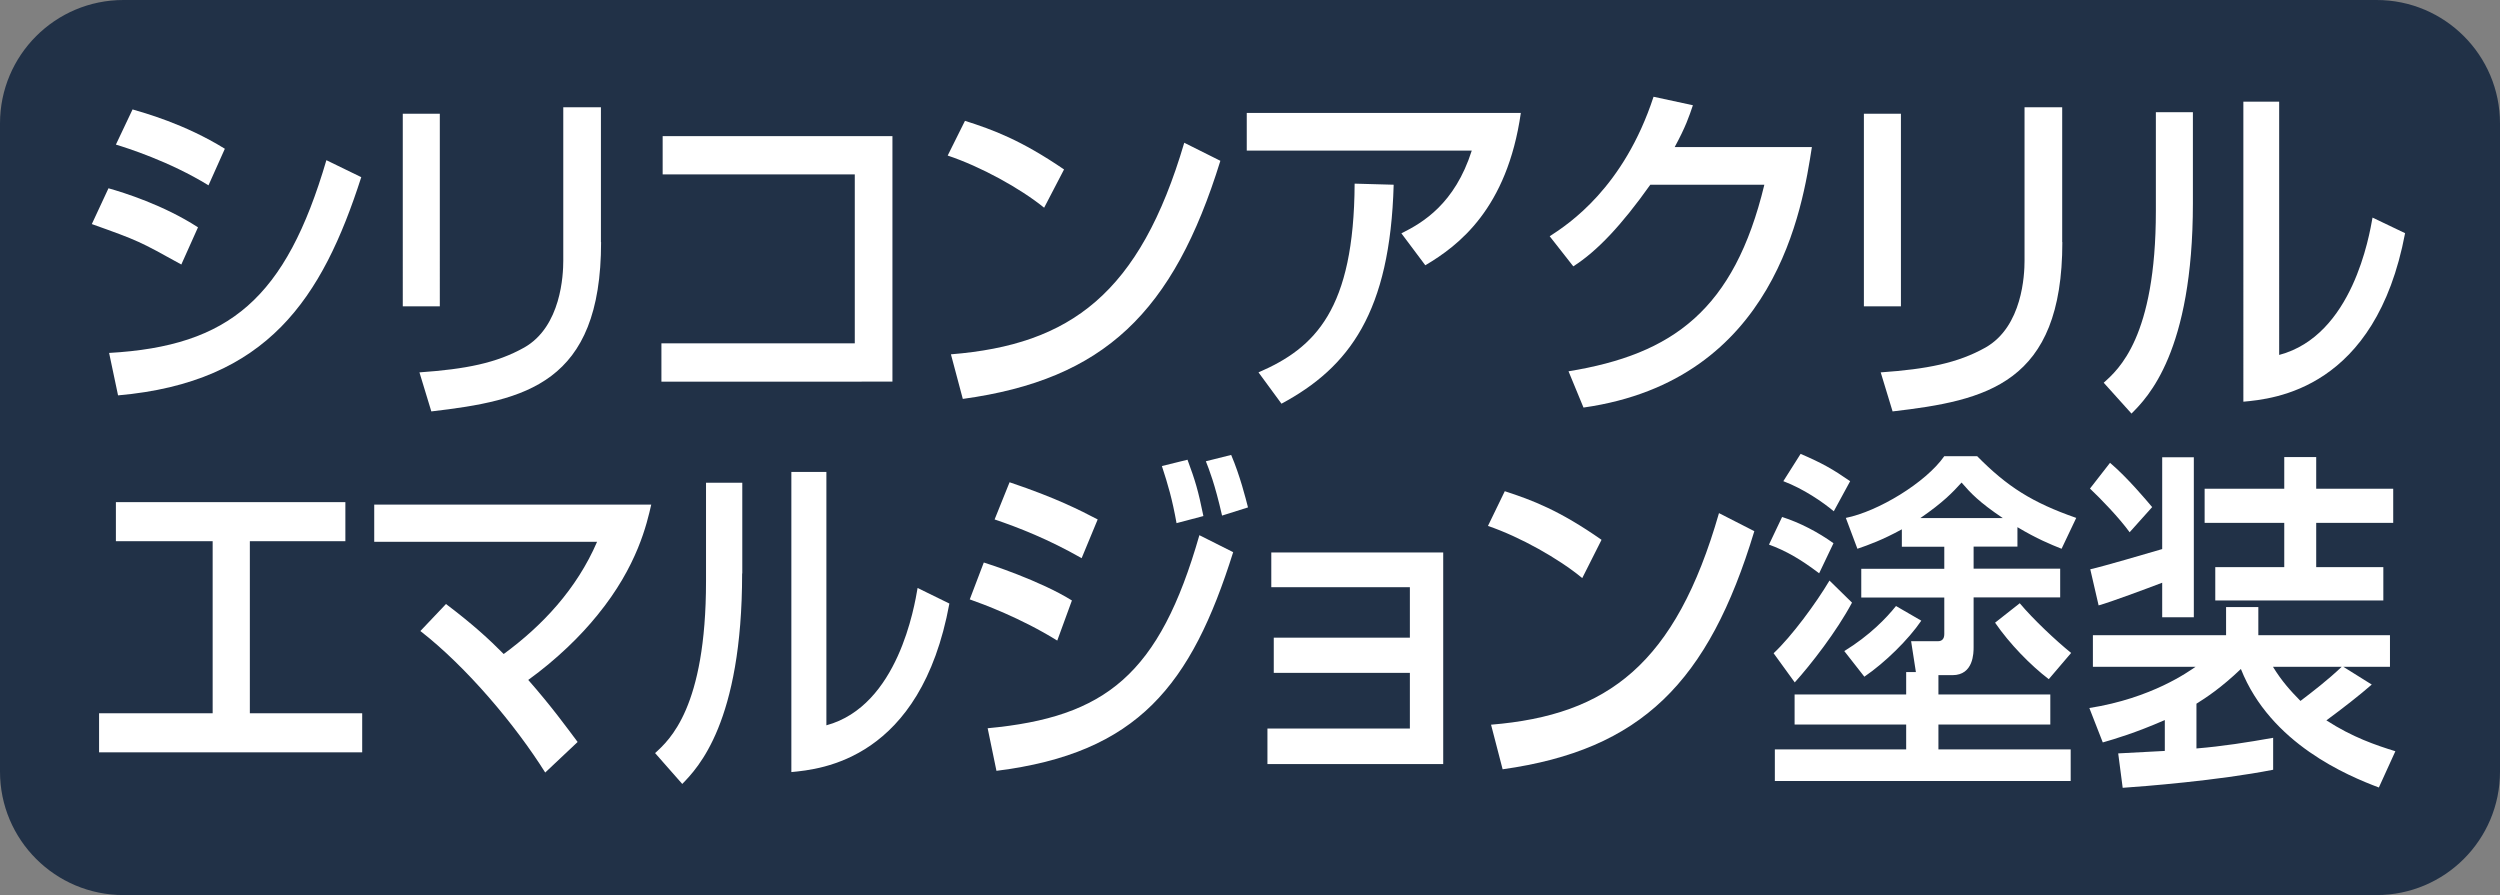
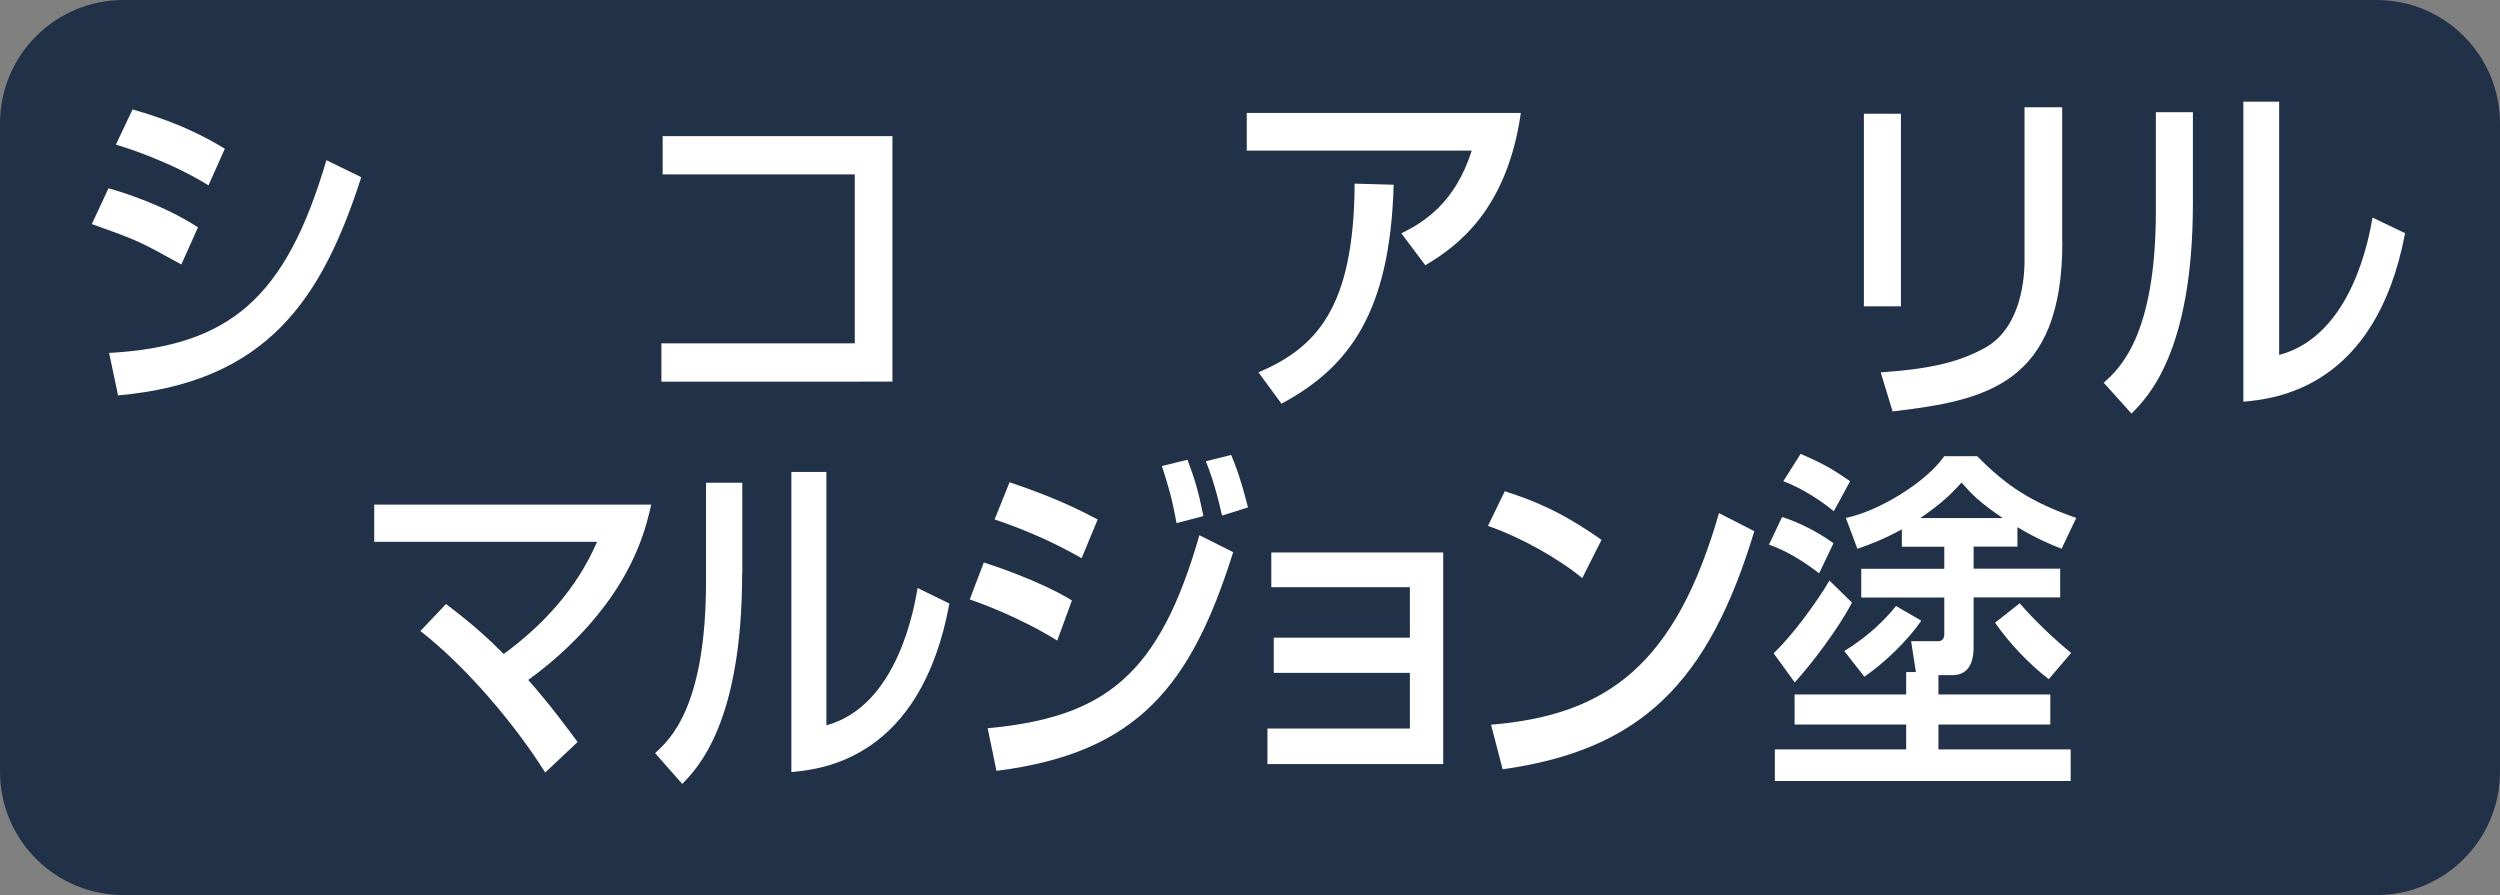
<svg xmlns="http://www.w3.org/2000/svg" version="1.1" id="レイヤー_1" x="0px" y="0px" viewBox="0 0 162 58" style="enable-background:new 0 0 162 58;" xml:space="preserve">
  <rect x="0" y="0" width="162" height="58" fill="#808080" stroke="none" />
  <style type="text/css">
	.st0{fill:#213147;}
	.st1{fill:#FFFFFF;}
</style>
  <path class="st0" d="M154,58H8c-4.42,0-8-3.58-8-8V8c0-4.42,3.58-8,8-8h146c4.42,0,8,3.58,8,8v42C162,54.42,158.42,58,154,58z" />
  <g>
    <path class="st1" d="M11.75,17.14c-2.71-1.5-2.77-1.54-5.8-2.62l1.08-2.32c0.99,0.28,3.56,1.08,5.8,2.53L11.75,17.14z M7.07,22.87   c7.81-0.44,11.45-3.54,14.08-12.49l2.26,1.1c-2.53,7.86-6.07,13.29-15.76,14.14L7.07,22.87z M13.51,12.01   c-2.53-1.56-5.34-2.44-6-2.64l1.08-2.28c0.7,0.21,3.35,0.92,5.98,2.55L13.51,12.01z" />
-     <path class="st1" d="M28.5,19.85h-2.4V7.37h2.4V19.85z M38.95,15.69c0,9.2-4.93,10.26-11,10.97l-0.77-2.53   c3-0.21,4.99-0.6,6.79-1.61c2.4-1.36,2.53-4.74,2.53-5.61V6.95h2.44V15.69z" />
    <path class="st1" d="M57.83,8.82v15.91H42.86v-2.48h12.53V11.3H42.94V8.82H57.83z" />
-     <path class="st1" d="M67.66,13.46c-1.55-1.26-4.12-2.67-6.25-3.38l1.12-2.25c1.82,0.58,3.62,1.24,6.42,3.15L67.66,13.46z    M61.62,22.96c7.74-0.62,12.24-3.93,15.12-13.71l2.34,1.17c-3.04,9.82-7.52,14.17-16.69,15.43L61.62,22.96z" />
    <path class="st1" d="M98.55,7.32c-0.89,6.21-4.04,8.6-6.19,9.87l-1.55-2.07c1.39-0.69,3.46-1.91,4.56-5.36H80.79V7.32H98.55z    M81.55,24.13c3.69-1.59,6.19-4.09,6.23-12.23l2.53,0.07c-0.23,8.25-2.86,11.82-7.27,14.19L81.55,24.13z" />
-     <path class="st1" d="M117.41,9.53c-0.6,3.86-2.3,15.11-14.8,16.88l-0.97-2.35c6.75-1.1,10.73-3.96,12.69-12.09h-7.39   c-1.86,2.62-3.44,4.3-4.99,5.29l-1.53-1.95c1.24-0.8,4.8-3.15,6.73-9.04l2.55,0.55c-0.25,0.74-0.46,1.38-1.18,2.71H117.41z" />
    <path class="st1" d="M123.18,19.85h-2.4V7.37h2.4V19.85z M133.64,15.69c0,9.2-4.93,10.26-11,10.97l-0.77-2.53   c3-0.21,4.99-0.6,6.79-1.61c2.4-1.36,2.53-4.74,2.53-5.61V6.95h2.44V15.69z" />
    <path class="st1" d="M142.1,13.16c0,9.66-2.94,12.6-3.98,13.64l-1.8-2c0.95-0.85,3.38-2.94,3.38-11.13V7.27h2.4V13.16z M147.69,23   c4.76-1.26,5.84-7.73,6.05-8.9l2.11,1.01c-1.91,10.12-8.51,10.74-10.48,10.92V6.59h2.32V23z" />
-     <path class="st1" d="M22.38,32.54v2.53h-6.19v11.15h7.28v2.53H6.42v-2.53h7.36V35.07H7.51v-2.53H22.38z" />
    <path class="st1" d="M35.33,50.06c-1.92-3.06-5.08-6.83-8.09-9.17l1.66-1.75c1.76,1.33,2.81,2.3,3.74,3.24   c2.51-1.84,4.73-4.21,6.05-7.27H24.25V32.7h17.95c-0.28,1.22-0.89,3.98-3.48,7.15c-1.07,1.33-2.61,2.85-4.49,4.21   c1.48,1.68,2.51,3.1,3.2,4.02L35.33,50.06z" />
    <path class="st1" d="M48.09,37.16c0,9.66-2.87,12.6-3.88,13.64l-1.76-2c0.93-0.85,3.3-2.94,3.3-11.13v-6.39h2.35V37.16z M53.55,47   c4.65-1.26,5.71-7.73,5.91-8.9l2.06,1.01c-1.86,10.12-8.32,10.74-10.24,10.92V30.58h2.27V47z" />
    <path class="st1" d="M68.51,41.51c-2.37-1.47-4.82-2.37-5.67-2.67l0.91-2.39c0.3,0.09,3.64,1.17,5.71,2.46L68.51,41.51z M64,47.19   c7.65-0.71,11.13-3.47,13.72-12.51l2.19,1.1c-2.71,8.62-6.17,13.02-15.34,14.17L64,47.19z M70.09,36.17   c-2.14-1.22-4.07-1.98-5.64-2.51l0.97-2.41c3.06,1.03,4.57,1.82,5.71,2.41L70.09,36.17z M76.24,33.9c-0.28-1.56-0.55-2.48-0.95-3.7   l1.66-0.41c0.51,1.38,0.69,1.98,1.03,3.65L76.24,33.9z M79.19,33.41c-0.47-2.07-0.85-3.01-1.05-3.52l1.64-0.41   c0.57,1.33,0.95,2.85,1.09,3.4L79.19,33.41z" />
    <path class="st1" d="M93.52,35.8v13.71H82.13v-2.3h9.23V43.6h-8.82v-2.28h8.82v-3.27h-8.98V35.8H93.52z" />
    <path class="st1" d="M102.53,37.46c-1.52-1.26-4.03-2.67-6.11-3.38l1.09-2.25c1.78,0.58,3.54,1.24,6.27,3.15L102.53,37.46z    M96.62,46.96c7.57-0.62,11.96-3.93,14.77-13.71l2.29,1.17c-2.97,9.82-7.34,14.17-16.31,15.43L96.62,46.96z" />
    <path class="st1" d="M115.48,33.5c1.16,0.37,2.34,0.99,3.33,1.7l-0.93,1.95c-1.18-0.9-2.17-1.47-3.25-1.86L115.48,33.5z    M120.01,39.05c-0.99,1.86-2.67,4.02-3.71,5.17l-1.37-1.89c1.16-1.08,2.77-3.27,3.62-4.71L120.01,39.05z M124.15,43.55l-0.31-2   h1.74c0.23,0,0.41-0.12,0.41-0.46v-2.37h-5.38v-1.86h5.38v-1.43h-2.75v-1.13c-1.26,0.69-2.15,1.01-2.88,1.26l-0.75-2   c2.07-0.41,5.18-2.28,6.38-4h2.13c1.95,1.98,3.58,3.01,6.42,4l-0.95,2c-0.7-0.28-1.59-0.64-2.86-1.4v1.26h-2.84v1.43h5.61v1.86   h-5.61v3.22c0,0.37,0,1.82-1.37,1.82h-0.91V45h7.25v1.95h-7.25v1.61h8.57v2.05h-19.17v-2.05h8.51v-1.61h-7.23V45h7.23v-1.45H124.15   z M116.68,29.41c1.39,0.6,2.05,0.97,3.21,1.77l-1.06,1.95c-0.72-0.6-1.95-1.45-3.27-1.95L116.68,29.41z M124.5,40.22   c-0.83,1.22-2.34,2.71-3.69,3.63l-1.3-1.66c1.64-1.01,2.73-2.14,3.35-2.92L124.5,40.22z M129.78,33.57   c-1.57-1.06-2.07-1.61-2.67-2.3c-0.58,0.64-1.2,1.29-2.67,2.3H129.78z M130.88,39.09c0.87,1.04,2.36,2.44,3.33,3.22l-1.45,1.7   c-1.18-0.9-2.53-2.28-3.48-3.66L130.88,39.09z" />
-     <path class="st1" d="M154.15,51.03c-2.01-0.76-7.02-2.83-8.94-7.68c-1.3,1.24-2.26,1.86-2.88,2.25v2.9   c1.7-0.14,3.27-0.39,4.97-0.69v2.07c-3.62,0.71-8.43,1.08-9.75,1.17l-0.29-2.23c0.43-0.02,2.55-0.14,3.02-0.16v-2   c-1.95,0.85-3.23,1.22-4.02,1.45l-0.87-2.23c4.06-0.64,6.44-2.37,6.88-2.67h-6.65v-2.05h8.63v-1.82h2.09v1.82h8.53v2.05h-3.02   l1.84,1.15c-0.79,0.69-1.88,1.54-2.94,2.32c1.7,1.1,3.21,1.61,4.47,2L154.15,51.03z M136.73,29.99c1.14,0.97,2.34,2.41,2.73,2.87   L138,34.49c-0.68-0.94-1.86-2.16-2.57-2.83L136.73,29.99z M140.11,37.76c-0.97,0.37-3.35,1.26-4.12,1.47l-0.54-2.34   c0.81-0.18,3.64-1.01,4.66-1.31v-5.95h2.05v10.37h-2.05V37.76z M148.02,29.62h2.07v2.05h4.99v2.21h-4.99v2.87h4.35v2.16h-10.89   v-2.16h4.47v-2.87h-5.16v-2.21h5.16V29.62z M147.29,43.21c0.56,0.92,1.14,1.56,1.78,2.21c0.79-0.6,1.78-1.36,2.67-2.21H147.29z" />
  </g>
</svg>